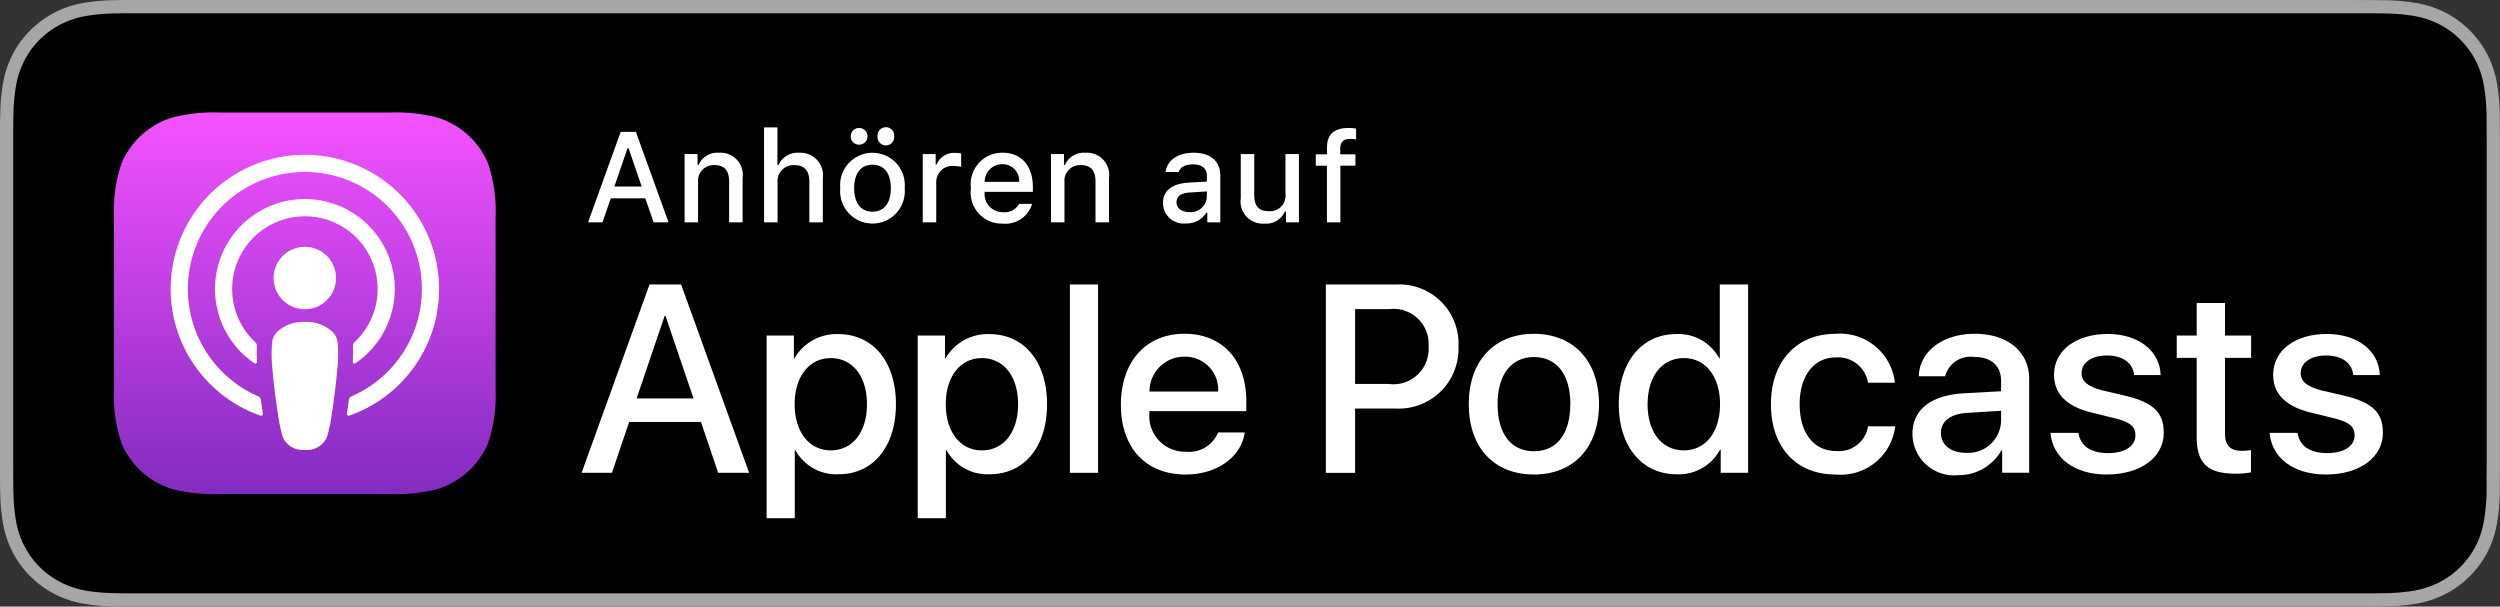
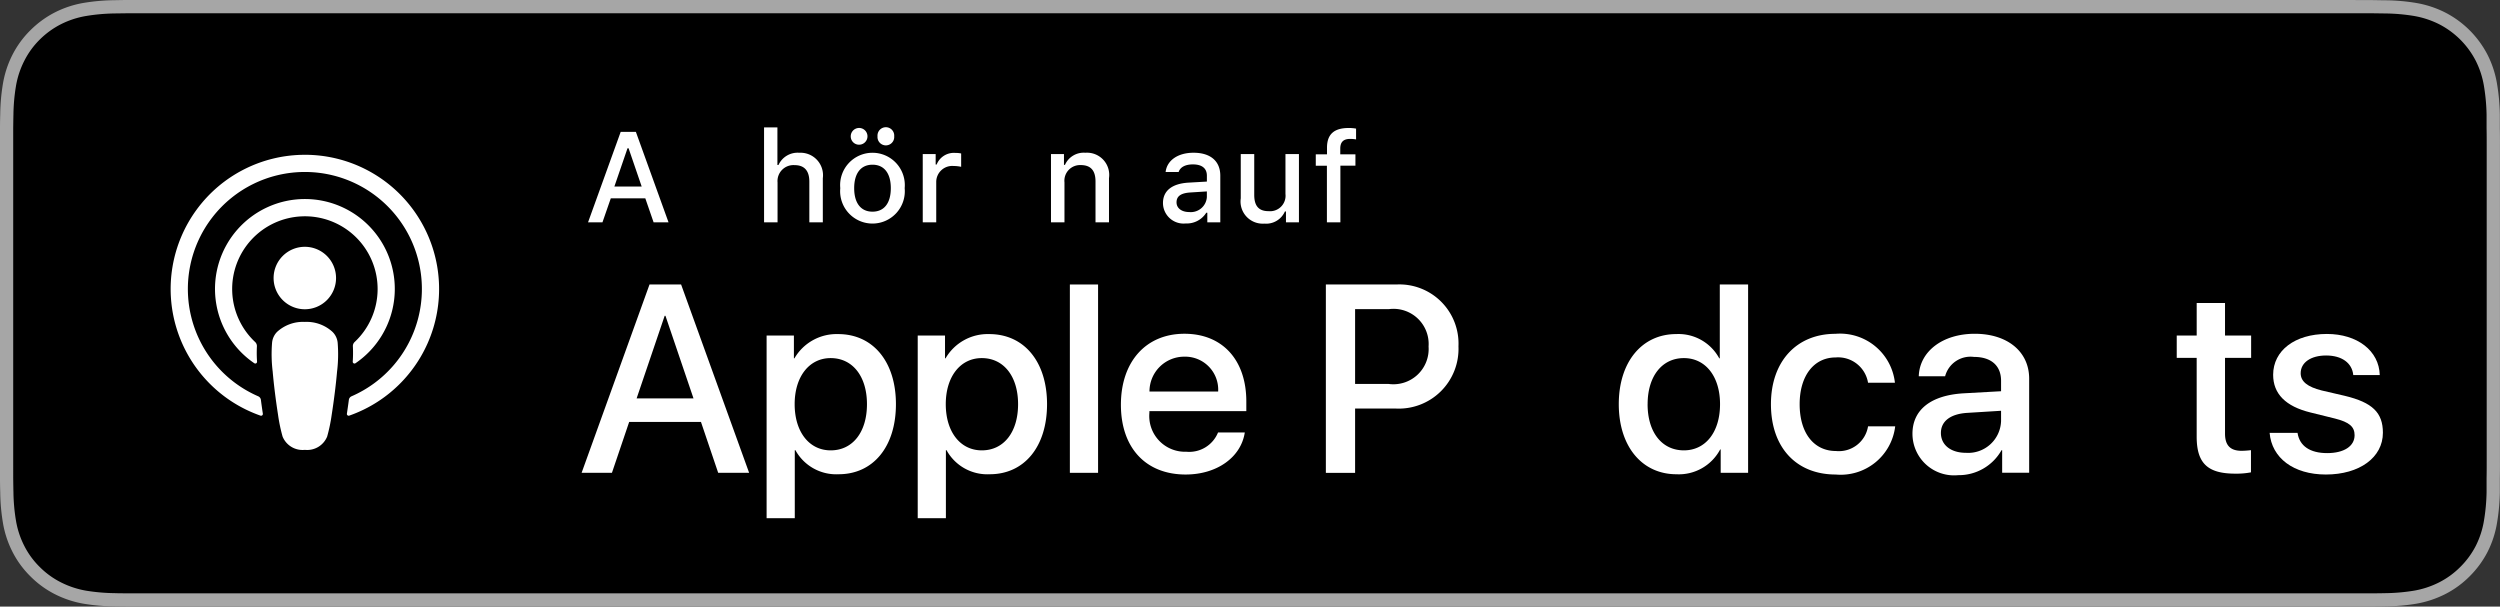
<svg xmlns="http://www.w3.org/2000/svg" id="DE" width="164.857" height="40" viewBox="0 0 164.857 40">
  <rect x="0" y="0" width="164.857" height="40" fill="#333333" stroke="none" />
  <defs>
    <linearGradient id="linear-gradient" x1="0.5" x2="0.5" y2="1" gradientUnits="objectBoundingBox">
      <stop offset="0" stop-color="#f452ff" />
      <stop offset="1" stop-color="#832bc1" />
    </linearGradient>
  </defs>
  <path id="Pfad_443" data-name="Pfad 443" d="M155.327,0H9.535C9.168,0,8.806,0,8.44,0c-.306,0-.61.008-.919.013a13.219,13.219,0,0,0-2,.177,6.665,6.665,0,0,0-1.9.627A6.435,6.435,0,0,0,2,2,6.257,6.257,0,0,0,.819,3.618a6.6,6.6,0,0,0-.625,1.9,12.994,12.994,0,0,0-.179,2C.006,7.83,0,8.138,0,8.444V31.559c0,.31.006.611.015.922a12.994,12.994,0,0,0,.179,2,6.589,6.589,0,0,0,.625,1.9A6.208,6.208,0,0,0,2,38,6.273,6.273,0,0,0,3.616,39.18a6.7,6.7,0,0,0,1.9.631,13.455,13.455,0,0,0,2,.177c.309.007.613.011.919.011.366,0,.728,0,1.095,0H155.327c.359,0,.725,0,1.084,0,.3,0,.617,0,.922-.011a13.279,13.279,0,0,0,2-.177,6.8,6.8,0,0,0,1.908-.631A6.277,6.277,0,0,0,162.859,38a6.4,6.4,0,0,0,1.182-1.614,6.6,6.6,0,0,0,.619-1.9,13.507,13.507,0,0,0,.186-2c0-.311,0-.611,0-.922.008-.363.008-.725.008-1.094V9.536c0-.366,0-.729-.008-1.092,0-.307,0-.614,0-.921a13.51,13.51,0,0,0-.186-2,6.618,6.618,0,0,0-.619-1.9,6.466,6.466,0,0,0-2.8-2.8,6.767,6.767,0,0,0-1.908-.627,13.049,13.049,0,0,0-2-.177c-.3,0-.617-.011-.922-.013-.359,0-.725,0-1.084,0Z" fill="#a6a6a6" />
  <path id="Pfad_444" data-name="Pfad 444" d="M8.445,39.125c-.3,0-.6,0-.9-.011a12.686,12.686,0,0,1-1.869-.163A5.883,5.883,0,0,1,4.015,38.4a5.407,5.407,0,0,1-1.4-1.017,5.32,5.32,0,0,1-1.02-1.4,5.723,5.723,0,0,1-.543-1.657,12.41,12.41,0,0,1-.166-1.875c-.006-.211-.015-.913-.015-.913V8.444s.009-.691.015-.894a12.372,12.372,0,0,1,.166-1.872A5.758,5.758,0,0,1,1.6,4.016a5.373,5.373,0,0,1,1.015-1.4A5.568,5.568,0,0,1,4.014,1.6a5.822,5.822,0,0,1,1.653-.544A12.589,12.589,0,0,1,7.543.887l.9-.012H156.406l.913.013a12.389,12.389,0,0,1,1.858.163,5.939,5.939,0,0,1,1.671.548,5.594,5.594,0,0,1,2.415,2.42,5.763,5.763,0,0,1,.535,1.649,13,13,0,0,1,.174,1.887c0,.283,0,.587,0,.89.008.375.008.732.008,1.092V30.465c0,.363,0,.718-.008,1.075,0,.325,0,.623,0,.93a12.73,12.73,0,0,1-.171,1.854,5.739,5.739,0,0,1-.54,1.67,5.481,5.481,0,0,1-1.016,1.386,5.413,5.413,0,0,1-1.4,1.022,5.862,5.862,0,0,1-1.668.55,12.542,12.542,0,0,1-1.869.163c-.293.007-.6.011-.9.011l-1.084,0Z" />
  <g id="XMLID_105_" transform="translate(7.517 7.418)">
-     <path id="XMLID_135_" d="M32.182,29.228A5.326,5.326,0,0,1,28.8,32.261a10.954,10.954,0,0,1-3.041.32H14.437a10.955,10.955,0,0,1-3.041-.32,5.326,5.326,0,0,1-3.381-3.033,9.863,9.863,0,0,1-.5-3.567h0V14.338h0a9.863,9.863,0,0,1,.5-3.567A5.326,5.326,0,0,1,11.4,7.739a10.954,10.954,0,0,1,3.041-.32H25.76a10.955,10.955,0,0,1,3.041.32,5.326,5.326,0,0,1,3.381,3.033,9.863,9.863,0,0,1,.5,3.567V25.661A9.867,9.867,0,0,1,32.182,29.228Z" transform="translate(-7.517 -7.418)" fill-rule="evenodd" fill="url(#linear-gradient)" />
    <path id="XMLID_133_" d="M32.182,29.228A5.326,5.326,0,0,1,28.8,32.261a10.954,10.954,0,0,1-3.041.32H14.437a10.955,10.955,0,0,1-3.041-.32,5.326,5.326,0,0,1-3.381-3.033,9.863,9.863,0,0,1-.5-3.567h0V14.338h0a9.863,9.863,0,0,1,.5-3.567A5.326,5.326,0,0,1,11.4,7.739a10.954,10.954,0,0,1,3.041-.32H25.76a10.955,10.955,0,0,1,3.041.32,5.326,5.326,0,0,1,3.381,3.033,9.863,9.863,0,0,1,.5,3.567V25.661A9.867,9.867,0,0,1,32.182,29.228Z" transform="translate(-7.517 -7.418)" fill="none" fill-rule="evenodd" />
    <g id="XMLID_121_" transform="translate(3.736 2.789)">
      <g id="Gruppe_2647" data-name="Gruppe 2647">
        <path id="Pfad_445" data-name="Pfad 445" d="M21.923,21.882a2.52,2.52,0,0,0-1.824-.654,2.52,2.52,0,0,0-1.824.654,1.157,1.157,0,0,0-.334.725,9.412,9.412,0,0,0,.041,1.9c.066.771.19,1.8.353,2.847a10.83,10.83,0,0,0,.3,1.436,1.424,1.424,0,0,0,1.469.875,1.424,1.424,0,0,0,1.469-.875,10.83,10.83,0,0,0,.3-1.436c.163-1.047.287-2.076.353-2.847a9.412,9.412,0,0,0,.041-1.9A1.157,1.157,0,0,0,21.923,21.882Zm-3.881-3.547A2.059,2.059,0,1,0,20.1,16.275,2.059,2.059,0,0,0,18.042,18.334Zm2.034-8.127a8.849,8.849,0,0,0-2.9,17.2.118.118,0,0,0,.157-.129c-.046-.3-.089-.607-.128-.907a.3.3,0,0,0-.179-.24,7.716,7.716,0,1,1,6.157,0,.3.3,0,0,0-.179.24c-.039.3-.083.6-.128.906a.118.118,0,0,0,.157.129,8.849,8.849,0,0,0-2.954-17.2Zm-.16,4.059a4.793,4.793,0,0,1,3.469,8.287.367.367,0,0,0-.115.288,8.478,8.478,0,0,1-.01,1.011.117.117,0,0,0,.182.1,5.928,5.928,0,1,0-6.672,0,.116.116,0,0,0,.181-.1,8.483,8.483,0,0,1-.01-1.011.367.367,0,0,0-.115-.288,4.793,4.793,0,0,1,3.09-8.287Z" transform="translate(-11.253 -10.207)" fill="#fff" />
      </g>
    </g>
  </g>
  <g id="Gruppe_2648" data-name="Gruppe 2648" transform="translate(38.348 18.76)">
    <path id="Pfad_446" data-name="Pfad 446" d="M46.223,27.822H41.49l-1.137,3.356h-2L42.831,18.76h2.083L49.4,31.179H47.359ZM41.98,26.273h3.752l-1.85-5.448H43.83Z" transform="translate(-38.348 -18.76)" fill="#fff" />
    <path id="Pfad_447" data-name="Pfad 447" d="M59.08,26.652c0,2.813-1.506,4.621-3.778,4.621a3.069,3.069,0,0,1-2.849-1.584H52.41v4.484H50.552V22.125h1.8v1.506h.034a3.212,3.212,0,0,1,2.883-1.6C57.566,22.03,59.08,23.847,59.08,26.652Zm-1.91,0c0-1.833-.947-3.038-2.393-3.038-1.42,0-2.375,1.23-2.375,3.038,0,1.824.955,3.046,2.375,3.046C56.223,29.7,57.17,28.5,57.17,26.652Z" transform="translate(-38.348 -18.76)" fill="#fff" />
    <path id="Pfad_448" data-name="Pfad 448" d="M69.045,26.652c0,2.813-1.506,4.621-3.778,4.621a3.069,3.069,0,0,1-2.849-1.584h-.043v4.484H60.517V22.125h1.8v1.506h.034a3.212,3.212,0,0,1,2.883-1.6C67.531,22.03,69.045,23.847,69.045,26.652Zm-1.91,0c0-1.833-.947-3.038-2.393-3.038-1.42,0-2.375,1.23-2.375,3.038,0,1.824.955,3.046,2.375,3.046C66.188,29.7,67.135,28.5,67.135,26.652Z" transform="translate(-38.348 -18.76)" fill="#fff" />
    <path id="Pfad_449" data-name="Pfad 449" d="M70.55,18.76H72.41V31.179H70.55Z" transform="translate(-38.348 -18.76)" fill="#fff" />
    <path id="Pfad_450" data-name="Pfad 450" d="M82.085,28.52c-.25,1.644-1.851,2.771-3.9,2.771-2.634,0-4.269-1.765-4.269-4.6s1.644-4.682,4.19-4.682c2.5,0,4.08,1.721,4.08,4.466v.637H75.794v.112a2.358,2.358,0,0,0,2.436,2.565,2.048,2.048,0,0,0,2.091-1.273h1.765Zm-6.282-2.7h4.526a2.177,2.177,0,0,0-2.221-2.3A2.292,2.292,0,0,0,75.8,25.817Z" transform="translate(-38.348 -18.76)" fill="#fff" />
    <path id="Pfad_451" data-name="Pfad 451" d="M92.087,18.76a3.9,3.9,0,0,1,4.088,4.08,3.939,3.939,0,0,1-4.148,4.1H89.359v4.243H87.431V18.76Zm-2.728,6.559h2.212a2.325,2.325,0,0,0,2.633-2.47,2.317,2.317,0,0,0-2.624-2.462H89.359v4.932Z" transform="translate(-38.348 -18.76)" fill="#fff" />
-     <path id="Pfad_452" data-name="Pfad 452" d="M96.854,26.652c0-2.849,1.678-4.639,4.294-4.639s4.295,1.79,4.295,4.639-1.661,4.639-4.295,4.639S96.854,29.509,96.854,26.652Zm6.7,0c0-1.954-.9-3.107-2.4-3.107s-2.4,1.162-2.4,3.107c0,1.962.9,3.106,2.4,3.106S103.549,28.614,103.549,26.652Z" transform="translate(-38.348 -18.76)" fill="#fff" />
    <path id="Pfad_453" data-name="Pfad 453" d="M106.747,26.652c0-2.8,1.54-4.622,3.786-4.622a3.054,3.054,0,0,1,2.84,1.6h.035V18.76h1.867V31.179h-1.808v-1.54h-.034a3.088,3.088,0,0,1-2.883,1.635C108.287,31.273,106.747,29.449,106.747,26.652Zm1.9,0c0,1.858.947,3.046,2.393,3.046,1.429,0,2.384-1.205,2.384-3.046,0-1.825-.955-3.038-2.384-3.038C109.6,23.614,108.649,24.81,108.649,26.652Z" transform="translate(-38.348 -18.76)" fill="#fff" />
    <path id="Pfad_454" data-name="Pfad 454" d="M123.184,25.24a2,2,0,0,0-2.134-1.669c-1.429,0-2.376,1.2-2.376,3.081,0,1.928.956,3.089,2.393,3.089a1.948,1.948,0,0,0,2.117-1.626h1.79a3.618,3.618,0,0,1-3.924,3.176c-2.582,0-4.269-1.765-4.269-4.639,0-2.815,1.687-4.639,4.251-4.639a3.64,3.64,0,0,1,3.925,3.227h-1.773Z" transform="translate(-38.348 -18.76)" fill="#fff" />
    <path id="Pfad_455" data-name="Pfad 455" d="M126.113,28.605c0-1.583,1.213-2.539,3.364-2.668l2.479-.138v-.688c0-1.007-.662-1.575-1.789-1.575a1.731,1.731,0,0,0-1.9,1.274h-1.738c.052-1.636,1.574-2.8,3.691-2.8,2.16,0,3.589,1.179,3.589,2.96v6.205h-1.781V29.689h-.043a3.237,3.237,0,0,1-2.857,1.645A2.744,2.744,0,0,1,126.113,28.605Zm5.843-.817v-.7l-2.229.138c-1.11.069-1.738.551-1.738,1.325,0,.792.654,1.309,1.652,1.309A2.17,2.17,0,0,0,131.955,27.788Z" transform="translate(-38.348 -18.76)" fill="#fff" />
-     <path id="Pfad_456" data-name="Pfad 456" d="M138.993,22.022c2.006,0,3.442,1.109,3.485,2.71h-1.747c-.077-.8-.757-1.29-1.79-1.29-1.007,0-1.678.464-1.678,1.17,0,.542.447.9,1.386,1.136l1.523.354c1.824.438,2.513,1.109,2.513,2.435,0,1.635-1.549,2.754-3.761,2.754-2.135,0-3.571-1.094-3.709-2.746h1.841c.13.869.826,1.334,1.954,1.334,1.11,0,1.808-.456,1.808-1.179,0-.56-.345-.86-1.291-1.1l-1.618-.4c-1.636-.4-2.462-1.231-2.462-2.487C135.448,23.115,136.885,22.022,138.993,22.022Z" transform="translate(-38.348 -18.76)" fill="#fff" />
    <path id="Pfad_457" data-name="Pfad 457" d="M146.724,19.982v2.143h1.722V23.6h-1.722v4.991c0,.775.345,1.137,1.1,1.137a5.805,5.805,0,0,0,.611-.043v1.463a5.1,5.1,0,0,1-1.032.086c-1.833,0-2.548-.688-2.548-2.444V23.6H143.54V22.125h1.316V19.982Z" transform="translate(-38.348 -18.76)" fill="#fff" />
    <path id="Pfad_458" data-name="Pfad 458" d="M153.443,22.022c2.006,0,3.442,1.109,3.485,2.71h-1.747c-.077-.8-.757-1.29-1.79-1.29-1.007,0-1.678.464-1.678,1.17,0,.542.447.9,1.386,1.136l1.523.354c1.824.438,2.513,1.109,2.513,2.435,0,1.635-1.549,2.754-3.761,2.754-2.135,0-3.571-1.094-3.709-2.746h1.841c.13.869.826,1.334,1.954,1.334,1.11,0,1.808-.456,1.808-1.179,0-.56-.345-.86-1.291-1.1l-1.618-.4c-1.636-.4-2.462-1.231-2.462-2.487C149.9,23.115,151.334,22.022,153.443,22.022Z" transform="translate(-38.348 -18.76)" fill="#fff" />
  </g>
  <g id="Gruppe_2649" data-name="Gruppe 2649" transform="translate(38.777 8.4)">
    <path id="Pfad_459" data-name="Pfad 459" d="M42.553,13.077H40.278l-.55,1.584h-.951l2.154-5.967h1l2.154,5.967H43.1ZM40.514,12.3h1.8l-.864-2.523h-.07Z" transform="translate(-38.777 -8.4)" fill="#fff" />
-     <path id="Pfad_460" data-name="Pfad 460" d="M45.142,10.158H46v.715h.066a1.348,1.348,0,0,1,1.344-.8,1.465,1.465,0,0,1,1.559,1.675v2.915h-.889V11.969c0-.724-.314-1.083-.972-1.083a1.033,1.033,0,0,0-1.075,1.141v2.634h-.889v-4.5Z" transform="translate(-38.777 -8.4)" fill="#fff" />
    <path id="Pfad_461" data-name="Pfad 461" d="M50.384,8.4h.881v2.481h.07a1.385,1.385,0,0,1,1.373-.807,1.483,1.483,0,0,1,1.551,1.679v2.907h-.889V11.973c0-.719-.335-1.083-.963-1.083a1.052,1.052,0,0,0-1.133,1.142v2.63h-.889Z" transform="translate(-38.777 -8.4)" fill="#fff" />
    <path id="Pfad_462" data-name="Pfad 462" d="M55.41,12.408a2.133,2.133,0,1,1,4.247,0,2.133,2.133,0,1,1-4.247,0Zm.69-3.42a.552.552,0,1,1,.554.554A.547.547,0,0,1,56.1,8.988Zm2.643,3.42c0-.976-.438-1.547-1.208-1.547s-1.208.571-1.208,1.547.434,1.55,1.208,1.55S58.743,13.388,58.743,12.408Zm-.877-3.42a.552.552,0,1,1,1.1,0,.552.552,0,1,1-1.1,0Z" transform="translate(-38.777 -8.4)" fill="#fff" />
    <path id="Pfad_463" data-name="Pfad 463" d="M60.848,10.158H61.7v.69h.066a1.221,1.221,0,0,1,1.215-.765,1.871,1.871,0,0,1,.4.037V11a2.435,2.435,0,0,0-.5-.054A1.055,1.055,0,0,0,61.738,12v2.659h-.889Z" transform="translate(-38.777 -8.4)" fill="#fff" />
-     <path id="Pfad_464" data-name="Pfad 464" d="M68.058,13.445a1.829,1.829,0,0,1-1.952,1.3,2.045,2.045,0,0,1-2.08-2.324A2.076,2.076,0,0,1,66.1,10.071c1.253,0,2.01.856,2.01,2.27v.31h-3.18v.05a1.19,1.19,0,0,0,1.2,1.29,1.08,1.08,0,0,0,1.071-.546Zm-3.127-1.451h2.274A1.087,1.087,0,0,0,66.1,10.828,1.152,1.152,0,0,0,64.932,11.994Z" transform="translate(-38.777 -8.4)" fill="#fff" />
    <path id="Pfad_465" data-name="Pfad 465" d="M69.305,10.158h.856v.715h.066a1.348,1.348,0,0,1,1.344-.8,1.465,1.465,0,0,1,1.559,1.675v2.915h-.889V11.969c0-.724-.314-1.083-.972-1.083a1.033,1.033,0,0,0-1.075,1.141v2.634h-.889Z" transform="translate(-38.777 -8.4)" fill="#fff" />
    <path id="Pfad_466" data-name="Pfad 466" d="M76.69,13.388c0-.811.6-1.278,1.675-1.344l1.22-.07v-.389c0-.476-.314-.744-.922-.744-.5,0-.839.182-.939.5h-.86c.091-.773.819-1.269,1.84-1.269,1.129,0,1.766.562,1.766,1.513v3.077h-.856v-.633h-.07a1.515,1.515,0,0,1-1.352.707A1.36,1.36,0,0,1,76.69,13.388ZM79.584,13v-.377l-1.1.07c-.62.042-.9.252-.9.649s.352.641.835.641A1.061,1.061,0,0,0,79.584,13Z" transform="translate(-38.777 -8.4)" fill="#fff" />
    <path id="Pfad_467" data-name="Pfad 467" d="M85.656,14.661H84.8v-.715h-.07a1.352,1.352,0,0,1-1.36.8,1.462,1.462,0,0,1-1.551-1.667V10.158h.889V12.85c0,.727.294,1.075.947,1.075a1.022,1.022,0,0,0,1.112-1.133V10.158h.889v4.5Z" transform="translate(-38.777 -8.4)" fill="#fff" />
    <path id="Pfad_468" data-name="Pfad 468" d="M87.506,10.927h-.74v-.748h.74V9.74c0-.918.5-1.3,1.438-1.3a2.644,2.644,0,0,1,.479.042v.711a2.353,2.353,0,0,0-.393-.033c-.426,0-.649.194-.649.637v.38h1v.748h-.992v3.734h-.889V10.927Z" transform="translate(-38.777 -8.4)" fill="#fff" />
  </g>
</svg>